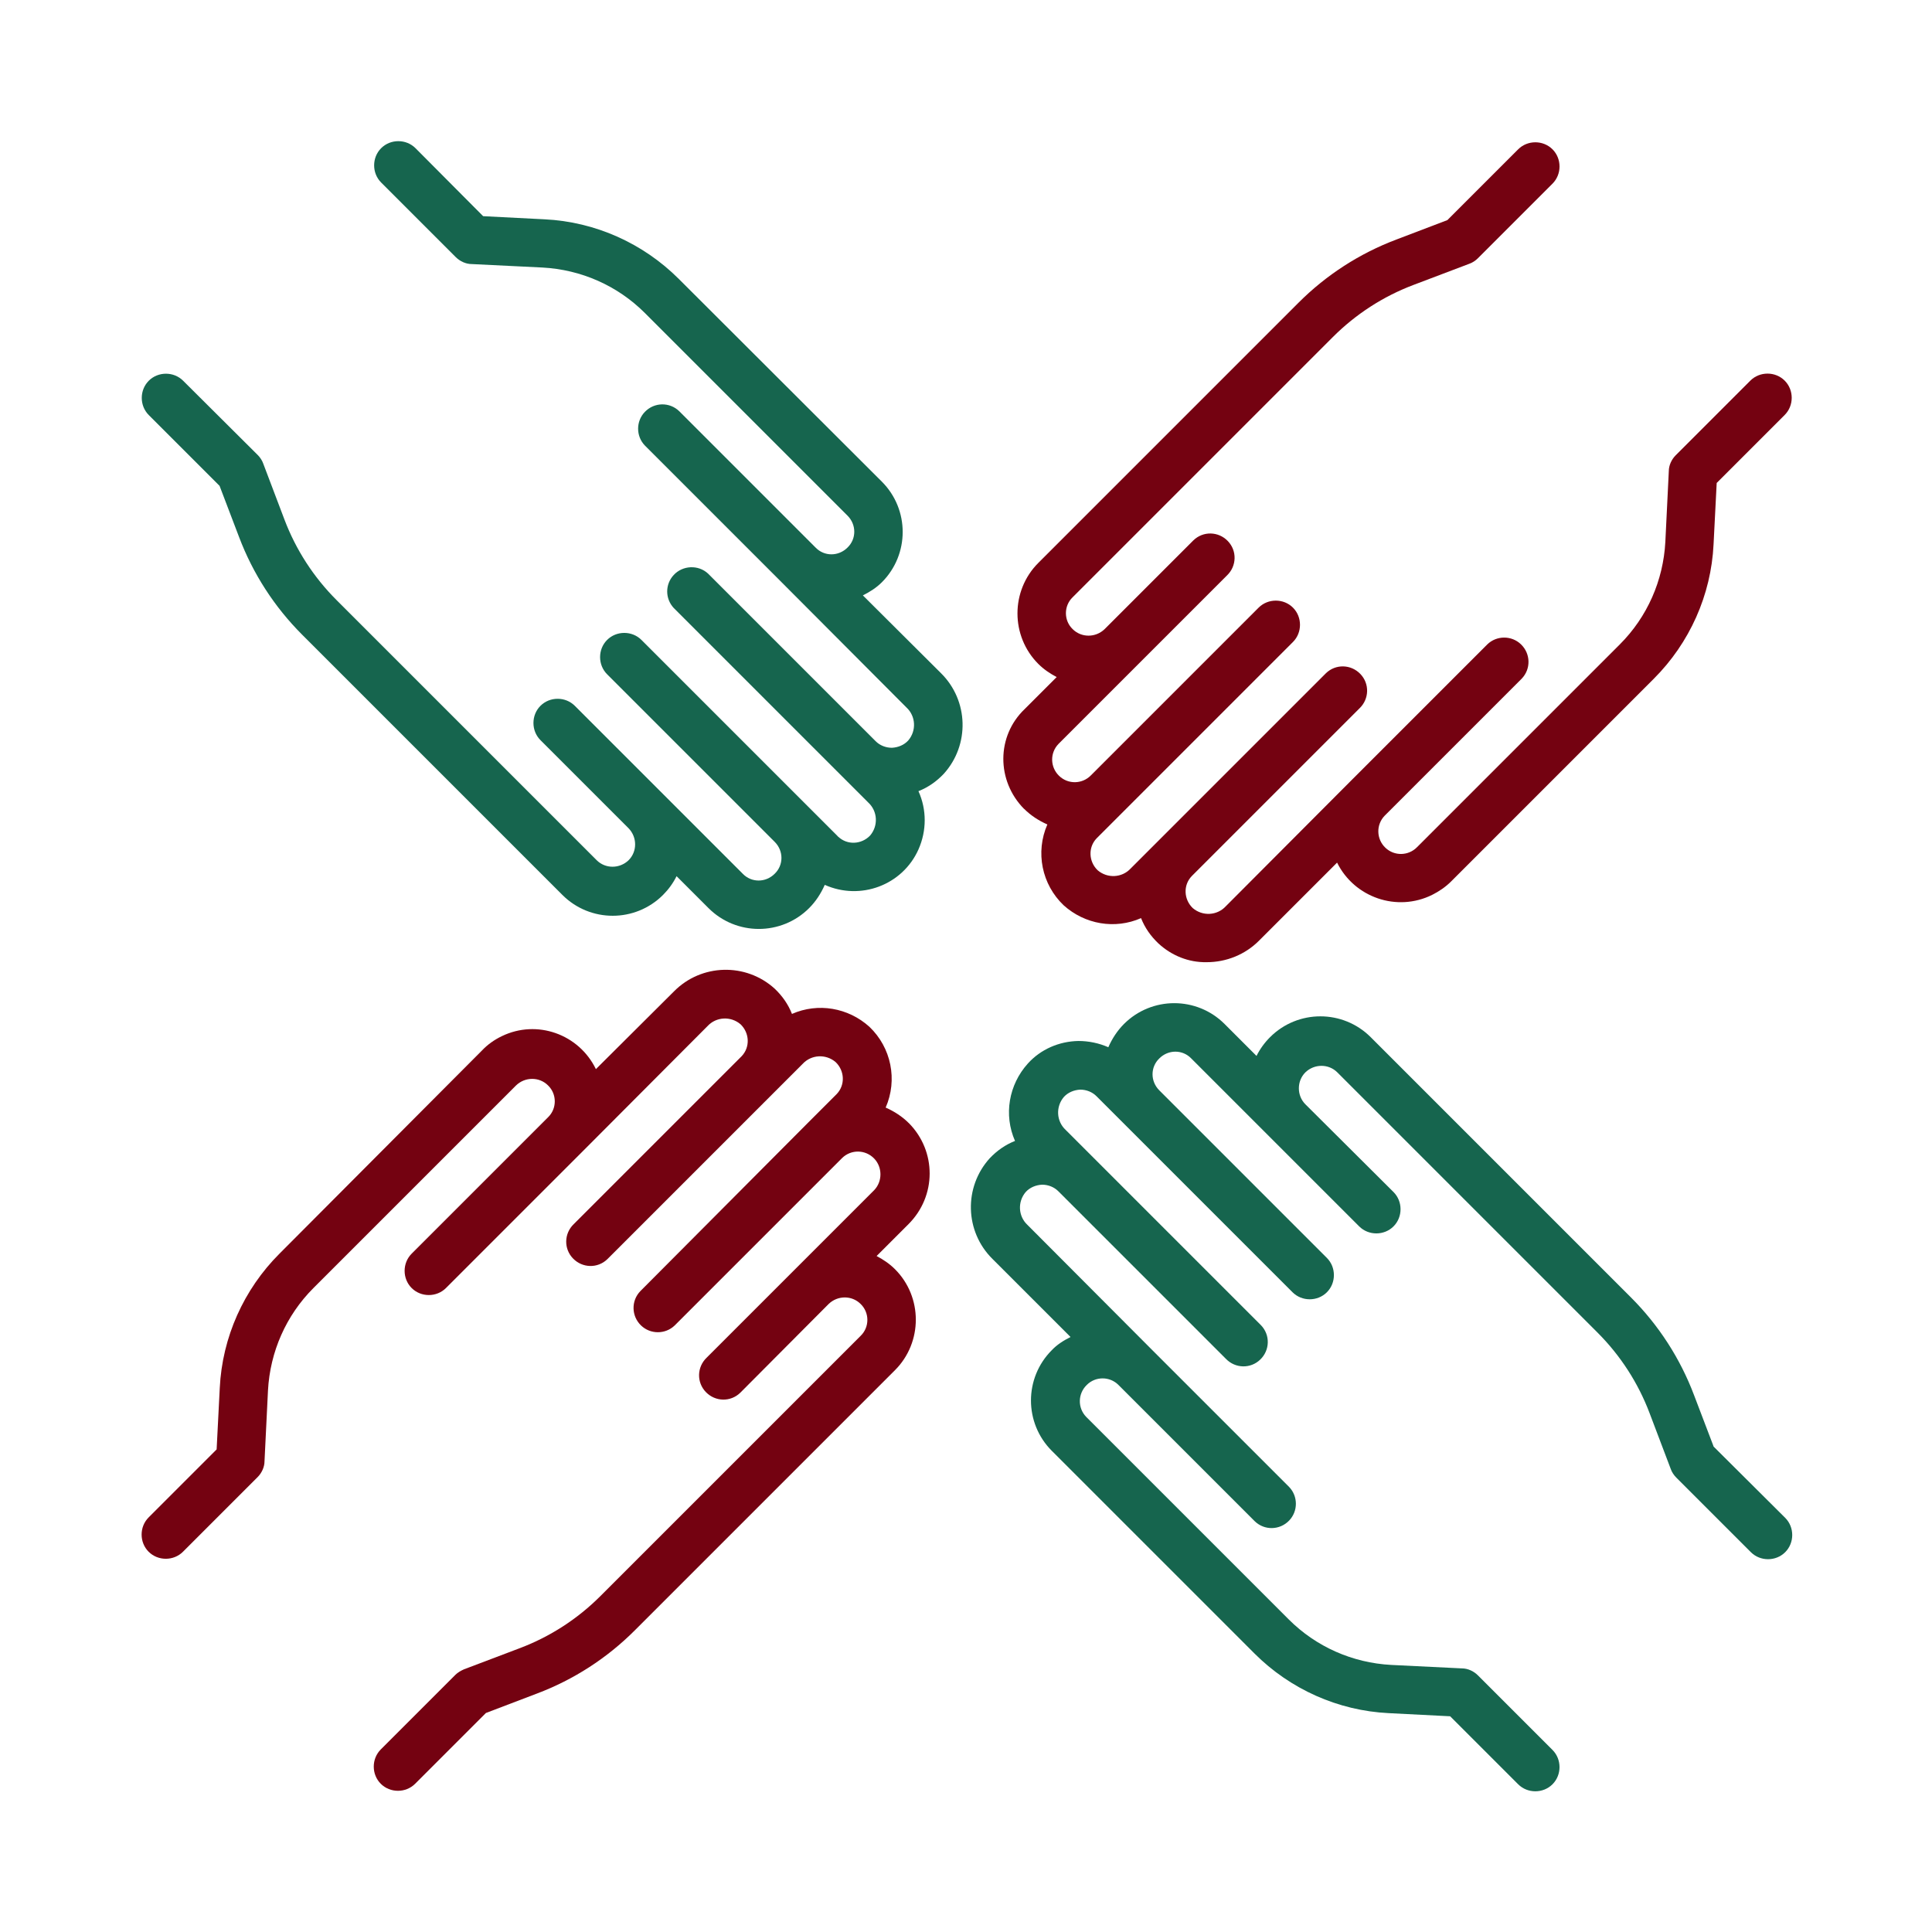
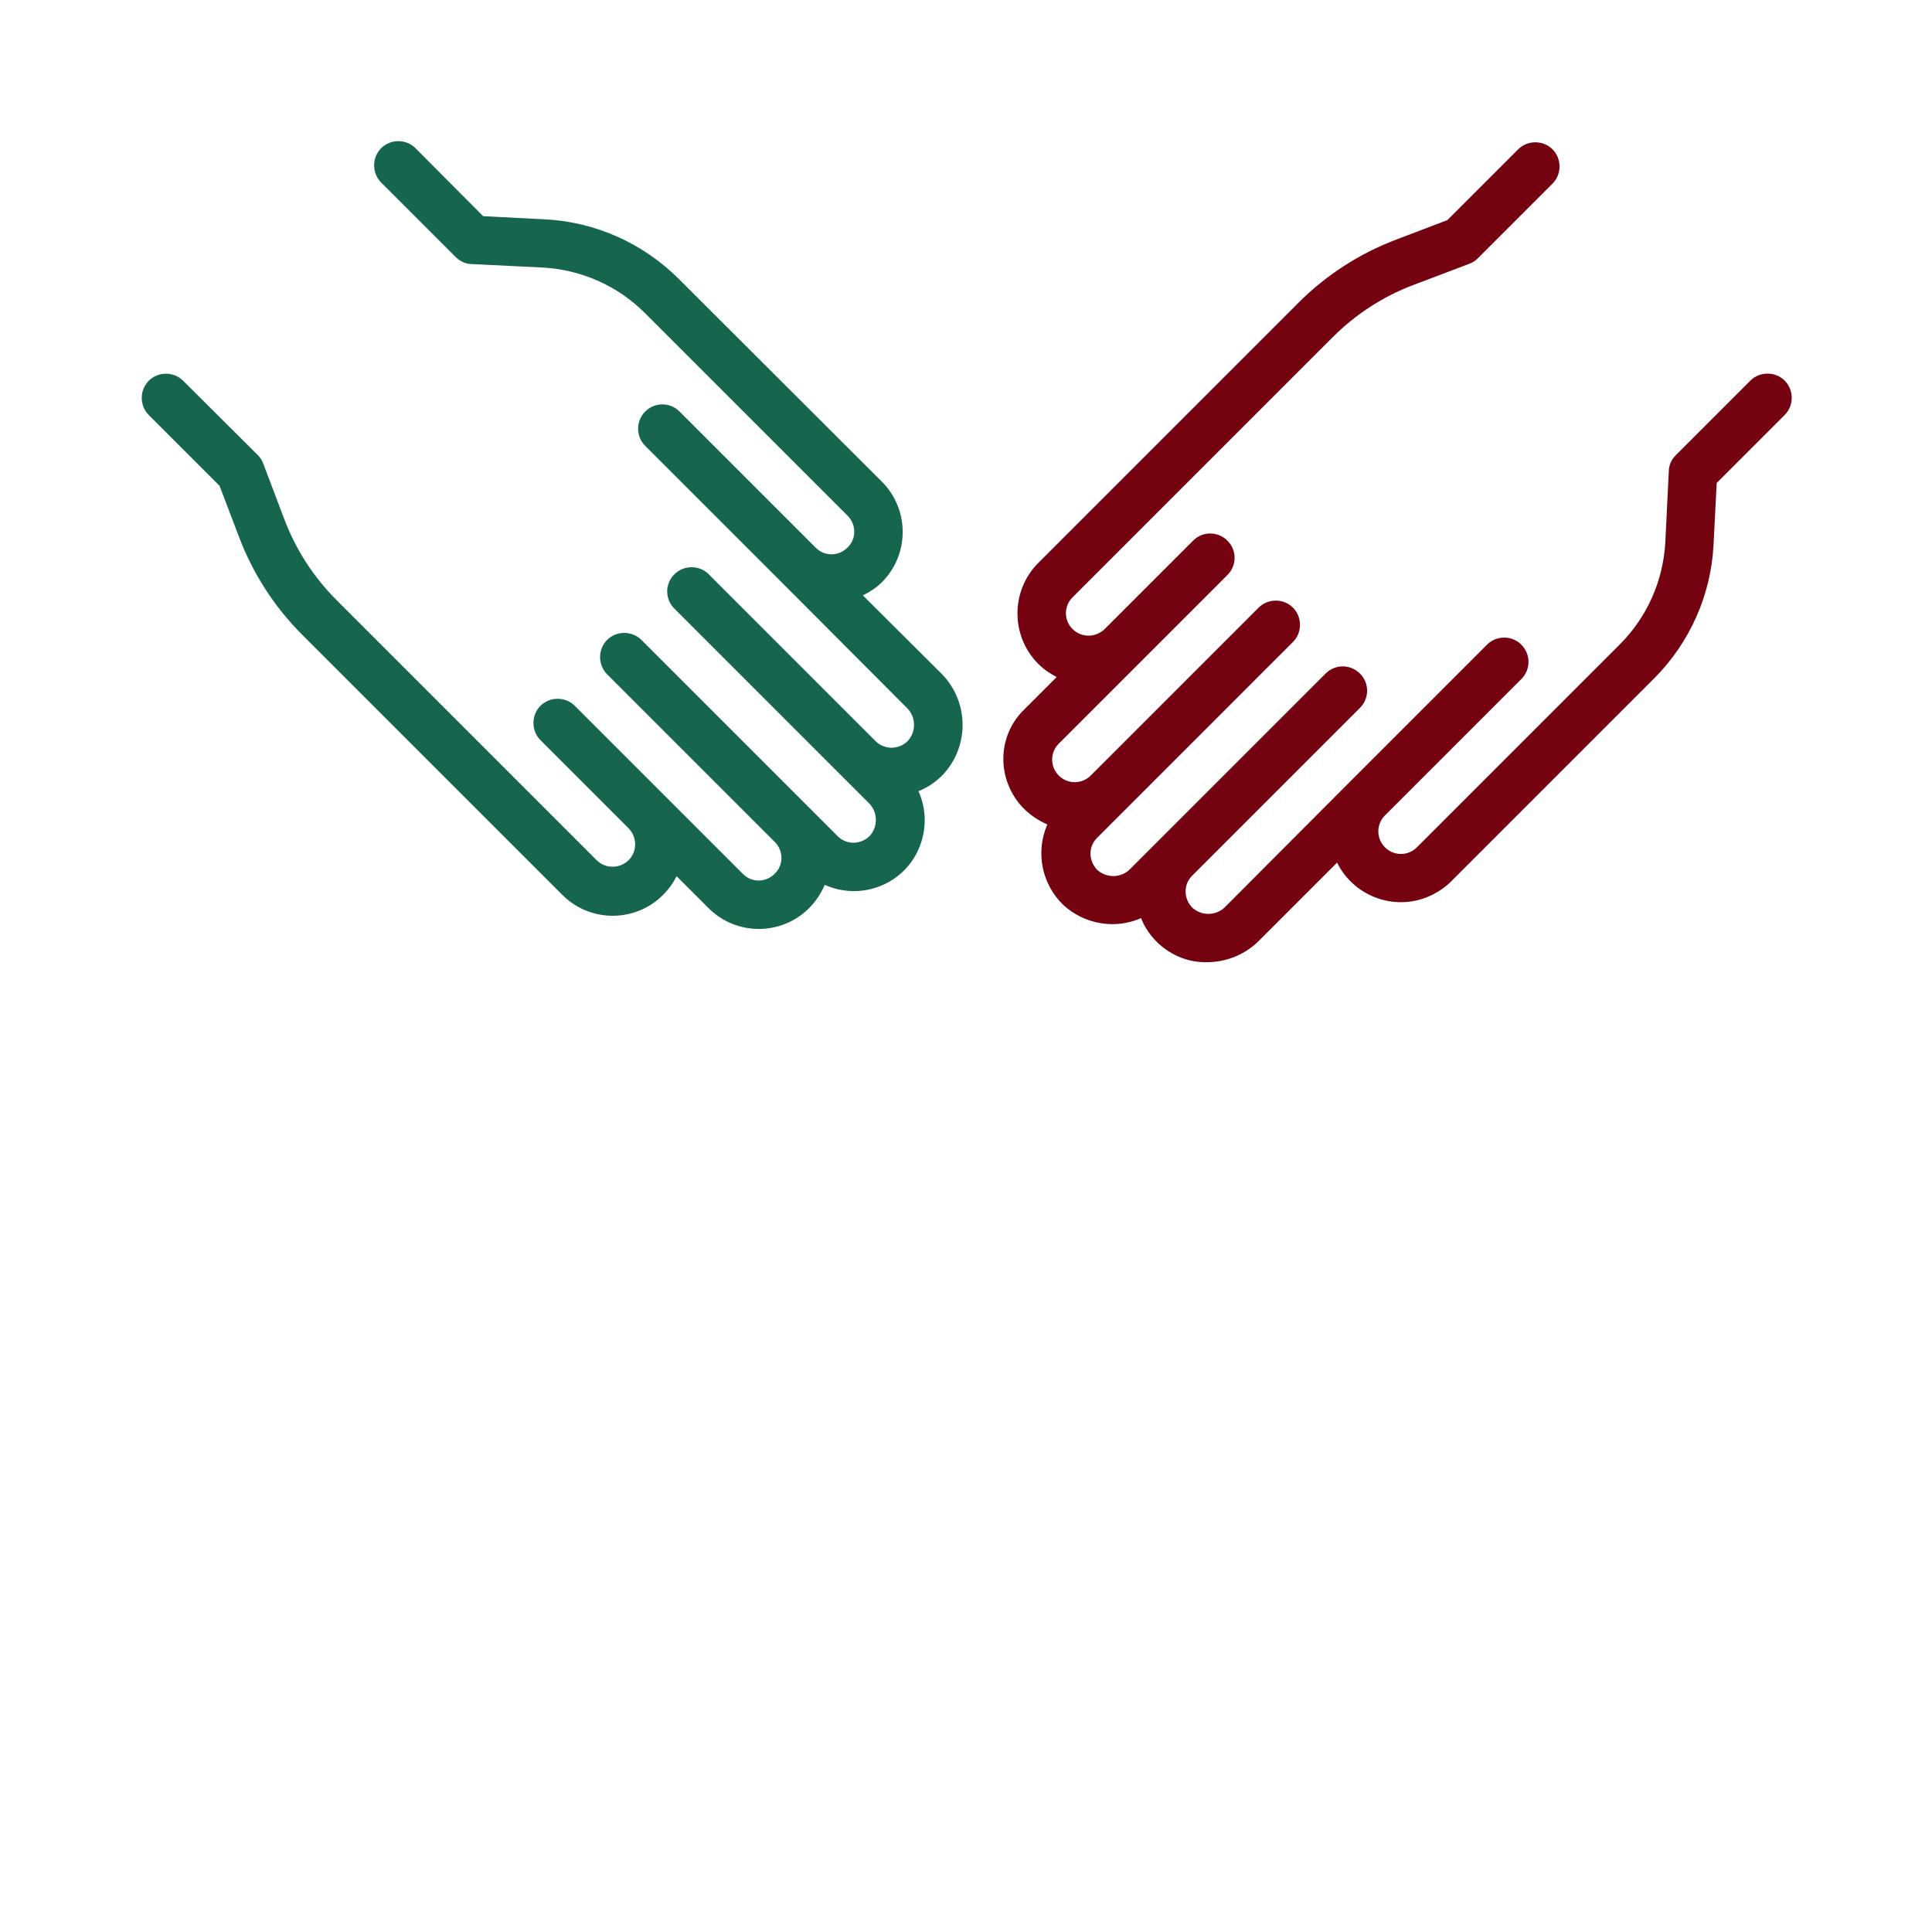
<svg xmlns="http://www.w3.org/2000/svg" id="Capa_1" data-name="Capa 1" viewBox="0 0 512 512">
  <defs>
    <style>      .cls-1 {        fill: #740211;      }      .cls-2 {        fill: #16654e;      }    </style>
  </defs>
  <path class="cls-1" d="m271.4,214.35c1.75,1.75,3.86,3.13,6.16,4.14-3.22,7.36-1.47,15.91,4.32,21.42,5.61,5.06,13.61,6.44,20.51,3.4,1.01,2.57,2.57,4.78,4.6,6.71,3.49,3.22,8,5.06,12.78,4.97,5.24,0,10.21-2.02,13.88-5.7l20.69-20.69c4.6,9.29,15.91,13.15,25.19,8.55,1.84-.92,3.59-2.11,5.06-3.59l53.7-53.7c9.47-9.47,15.17-22.16,15.82-35.59l.83-16.28,18.02-18.02c2.48-2.48,2.48-6.62,0-9.1-2.48-2.48-6.62-2.48-9.1,0h0l-19.77,19.77c-1.1,1.1-1.84,2.67-1.84,4.23l-.92,18.76c-.55,10.21-4.78,19.86-12.05,27.13l-53.7,53.7c-2.3,2.39-6.07,2.48-8.46.18s-2.48-6.07-.18-8.46q.09-.09.18-.18l36.14-36.14c2.48-2.57,2.39-6.62-.18-9.1-2.48-2.39-6.44-2.39-8.92,0l-36.14,36.14-33.19,33.29c-2.3,2.48-6.16,2.67-8.74.46-2.39-2.3-2.57-6.07-.28-8.46l.09-.09,44.41-44.41c2.57-2.48,2.67-6.53.18-9.1s-6.53-2.67-9.1-.18q-.09.09-.18.18l-44.41,44.41-7.17,7.17c-2.3,2.48-6.16,2.67-8.74.46-2.39-2.3-2.57-6.07-.28-8.46l.09-.09,7.54-7.54,44.41-44.41c2.48-2.48,2.48-6.62,0-9.1s-6.62-2.48-9.1,0l-44.41,44.41c-2.3,2.39-6.07,2.48-8.46.18s-2.48-6.07-.18-8.46q.09-.09.18-.18l21.15-21.15,23.36-23.36c2.57-2.48,2.67-6.53.18-9.1-2.48-2.57-6.53-2.67-9.1-.18q-.09.09-.18.18l-23.36,23.36c-2.39,2.3-6.16,2.3-8.46,0-2.39-2.3-2.39-6.16,0-8.46h0l68.96-68.96c6.07-6.07,13.33-10.76,21.33-13.79l14.8-5.61c.83-.28,1.66-.83,2.3-1.47l19.77-19.77c2.48-2.48,2.48-6.62,0-9.1-2.48-2.48-6.62-2.48-9.1,0l-18.76,18.76-13.52,5.15c-9.75,3.68-18.57,9.38-25.93,16.74l-68.96,68.96c-7.36,7.36-7.36,19.4,0,26.76,1.47,1.47,3.13,2.57,4.87,3.49l-8.46,8.46c-7.54,7.17-7.54,19.03-.18,26.48h0Z" />
-   <path class="cls-1" d="m240.87,297.66c-1.75-1.75-3.86-3.13-6.16-4.14,3.22-7.36,1.47-15.91-4.32-21.42-5.61-5.06-13.61-6.44-20.51-3.4-1.01-2.57-2.57-4.78-4.6-6.71-7.63-6.9-19.4-6.62-26.67.74l-20.69,20.6c-4.51-9.29-15.63-13.24-24.92-8.74-1.93.92-3.77,2.21-5.24,3.77l-53.7,53.88c-9.47,9.47-15.17,22.16-15.82,35.59l-.83,16.28-18.02,18.02c-2.48,2.48-2.48,6.62,0,9.1,2.48,2.48,6.62,2.48,9.1,0h0l19.77-19.77c1.1-1.1,1.84-2.67,1.84-4.23l.92-18.76c.55-10.21,4.78-19.86,12.05-27.13l53.7-53.7c2.39-2.3,6.16-2.3,8.46,0,2.39,2.3,2.39,6.16,0,8.46h0l-36.14,36.14c-2.48,2.48-2.48,6.62,0,9.1,2.48,2.48,6.62,2.48,9.1,0h0l36.14-36.14,33.19-33.29c2.3-2.48,6.16-2.67,8.74-.46,2.39,2.3,2.57,6.07.28,8.46l-.09.09-44.41,44.41c-2.57,2.48-2.67,6.53-.18,9.1s6.53,2.67,9.1.18q.09-.09.18-.18l44.41-44.41,7.17-7.17c2.3-2.48,6.16-2.67,8.74-.46,2.39,2.3,2.57,6.07.28,8.46l-.09.09-7.54,7.54-44.41,44.6c-2.48,2.57-2.39,6.62.18,9.1,2.48,2.39,6.44,2.39,8.92,0l44.41-44.41c2.39-2.3,6.16-2.21,8.46.18,2.21,2.3,2.21,6.07,0,8.37l-21.06,21.06-23.36,23.36c-2.57,2.48-2.67,6.53-.18,9.1s6.53,2.67,9.1.18q.09-.09.18-.18l23.26-23.36c2.39-2.3,6.16-2.3,8.46,0,2.39,2.3,2.39,6.16,0,8.46h0l-68.96,68.96c-6.07,6.07-13.33,10.76-21.33,13.79l-14.8,5.61c-.83.37-1.66.83-2.3,1.47l-19.77,19.77c-2.48,2.48-2.48,6.62,0,9.1,2.48,2.48,6.62,2.48,9.1,0l18.76-18.76,13.52-5.15c9.75-3.68,18.57-9.38,25.93-16.74l68.96-68.96c7.36-7.36,7.36-19.4,0-26.76-1.47-1.47-3.13-2.57-4.87-3.49l8.46-8.46c7.45-7.45,7.45-19.31.09-26.76h0Z" />
-   <path class="cls-2" d="m454.1,383.27l-5.15-13.52c-3.68-9.75-9.38-18.57-16.74-25.93l-68.96-68.96c-7.36-7.36-19.31-7.36-26.67,0-1.47,1.47-2.67,3.13-3.59,4.97l-8.46-8.46c-7.36-7.36-19.31-7.36-26.67,0-1.75,1.75-3.13,3.86-4.14,6.16-2.48-1.1-5.24-1.66-7.91-1.66-5.15.09-10.02,2.21-13.42,5.98-5.06,5.61-6.44,13.61-3.4,20.51-2.57,1.01-4.78,2.57-6.71,4.6-6.9,7.63-6.62,19.4.74,26.67l20.69,20.69c-1.84.92-3.59,2.02-4.97,3.49-7.36,7.36-7.36,19.31,0,26.67l53.7,53.7c9.47,9.47,22.16,15.17,35.59,15.82l16.28.83,18.02,18.02c2.48,2.48,6.62,2.48,9.1,0s2.48-6.62,0-9.1h0l-19.77-19.77c-1.1-1.1-2.67-1.84-4.23-1.84l-18.76-.92c-10.21-.55-19.86-4.78-27.13-12.05l-53.7-53.7c-2.3-2.39-2.21-6.16.18-8.46,2.3-2.3,6.07-2.3,8.37,0l36.14,36.14c2.57,2.48,6.62,2.39,9.1-.18,2.39-2.48,2.39-6.44,0-8.92l-36.14-36.14-33.19-33.29c-2.48-2.3-2.67-6.16-.46-8.74,1.1-1.2,2.67-1.84,4.32-1.93,1.66,0,3.22.64,4.32,1.75l44.41,44.41c2.48,2.57,6.53,2.67,9.1.18,2.57-2.48,2.67-6.53.18-9.1l-.18-.18-44.41-44.41-7.17-7.17c-2.48-2.3-2.67-6.16-.46-8.74,1.1-1.2,2.67-1.84,4.32-1.93,1.66,0,3.22.64,4.32,1.75l7.54,7.54,44.41,44.41c2.48,2.48,6.62,2.48,9.1,0s2.48-6.62,0-9.1l-44.41-44.41c-2.39-2.39-2.39-6.16,0-8.46,2.39-2.39,6.16-2.39,8.46,0h0l21.15,21.15,23.36,23.36c2.48,2.48,6.62,2.48,9.1,0s2.48-6.62,0-9.1h0l-23.36-23.26c-2.3-2.3-2.3-6.16,0-8.46,2.39-2.3,6.16-2.3,8.46,0l68.96,68.96c6.07,6.07,10.76,13.33,13.79,21.33l5.61,14.8c.28.83.83,1.66,1.47,2.3l19.77,19.77c2.48,2.48,6.62,2.48,9.1,0s2.48-6.62,0-9.1h0l-19.03-18.94Z" />
  <path class="cls-2" d="m228.64,157.8c1.84-.92,3.59-2.02,5.06-3.49,7.36-7.36,7.36-19.31,0-26.67l-53.79-53.7c-9.47-9.47-22.16-15.17-35.59-15.82l-16.28-.83-17.93-18.02c-2.48-2.48-6.62-2.48-9.1,0s-2.48,6.62,0,9.1l19.77,19.77c1.1,1.1,2.67,1.84,4.23,1.84l18.76.92c10.21.55,19.86,4.78,27.13,12.05l53.7,53.7c2.39,2.39,2.39,6.16,0,8.46-2.39,2.39-6.16,2.39-8.46,0h0l-36.14-36.14c-2.57-2.48-6.62-2.39-9.1.18-2.39,2.48-2.39,6.44,0,8.92l36.14,36.14,33.19,33.29c2.48,2.3,2.67,6.16.46,8.74-1.1,1.2-2.67,1.84-4.32,1.93-1.66,0-3.22-.64-4.32-1.75l-44.41-44.41c-2.57-2.39-6.71-2.21-9.1.37-2.3,2.48-2.3,6.25,0,8.74l44.41,44.41,7.17,7.17c2.48,2.3,2.67,6.16.46,8.74-2.3,2.39-6.07,2.57-8.46.28-.09,0-.09-.09-.18-.18l-7.54-7.54-44.41-44.41c-2.48-2.48-6.62-2.48-9.1,0s-2.48,6.62,0,9.1l44.41,44.41c2.39,2.39,2.39,6.16,0,8.46-2.39,2.39-6.16,2.39-8.46,0h0l-21.15-21.15-23.36-23.36c-2.48-2.48-6.62-2.48-9.1,0s-2.48,6.62,0,9.1l23.36,23.36c2.3,2.39,2.3,6.16,0,8.46-2.39,2.3-6.16,2.3-8.46,0l-68.96-68.96c-6.07-6.07-10.76-13.33-13.79-21.33l-5.61-14.8c-.28-.83-.83-1.66-1.47-2.3l-19.77-19.68c-2.48-2.48-6.62-2.48-9.1,0s-2.48,6.62,0,9.1l18.76,18.76,5.15,13.52c3.68,9.75,9.38,18.57,16.74,25.93l68.96,68.96c7.36,7.36,19.31,7.36,26.67,0,1.47-1.47,2.67-3.13,3.59-4.97l8.46,8.46c7.36,7.36,19.31,7.36,26.67,0,1.75-1.75,3.13-3.86,4.14-6.16,9.47,4.23,20.6.09,24.83-9.38,2.21-4.97,2.21-10.57,0-15.45,2.57-1.01,4.78-2.57,6.71-4.6,6.9-7.63,6.62-19.4-.74-26.67l-20.69-20.6Z" />
</svg>